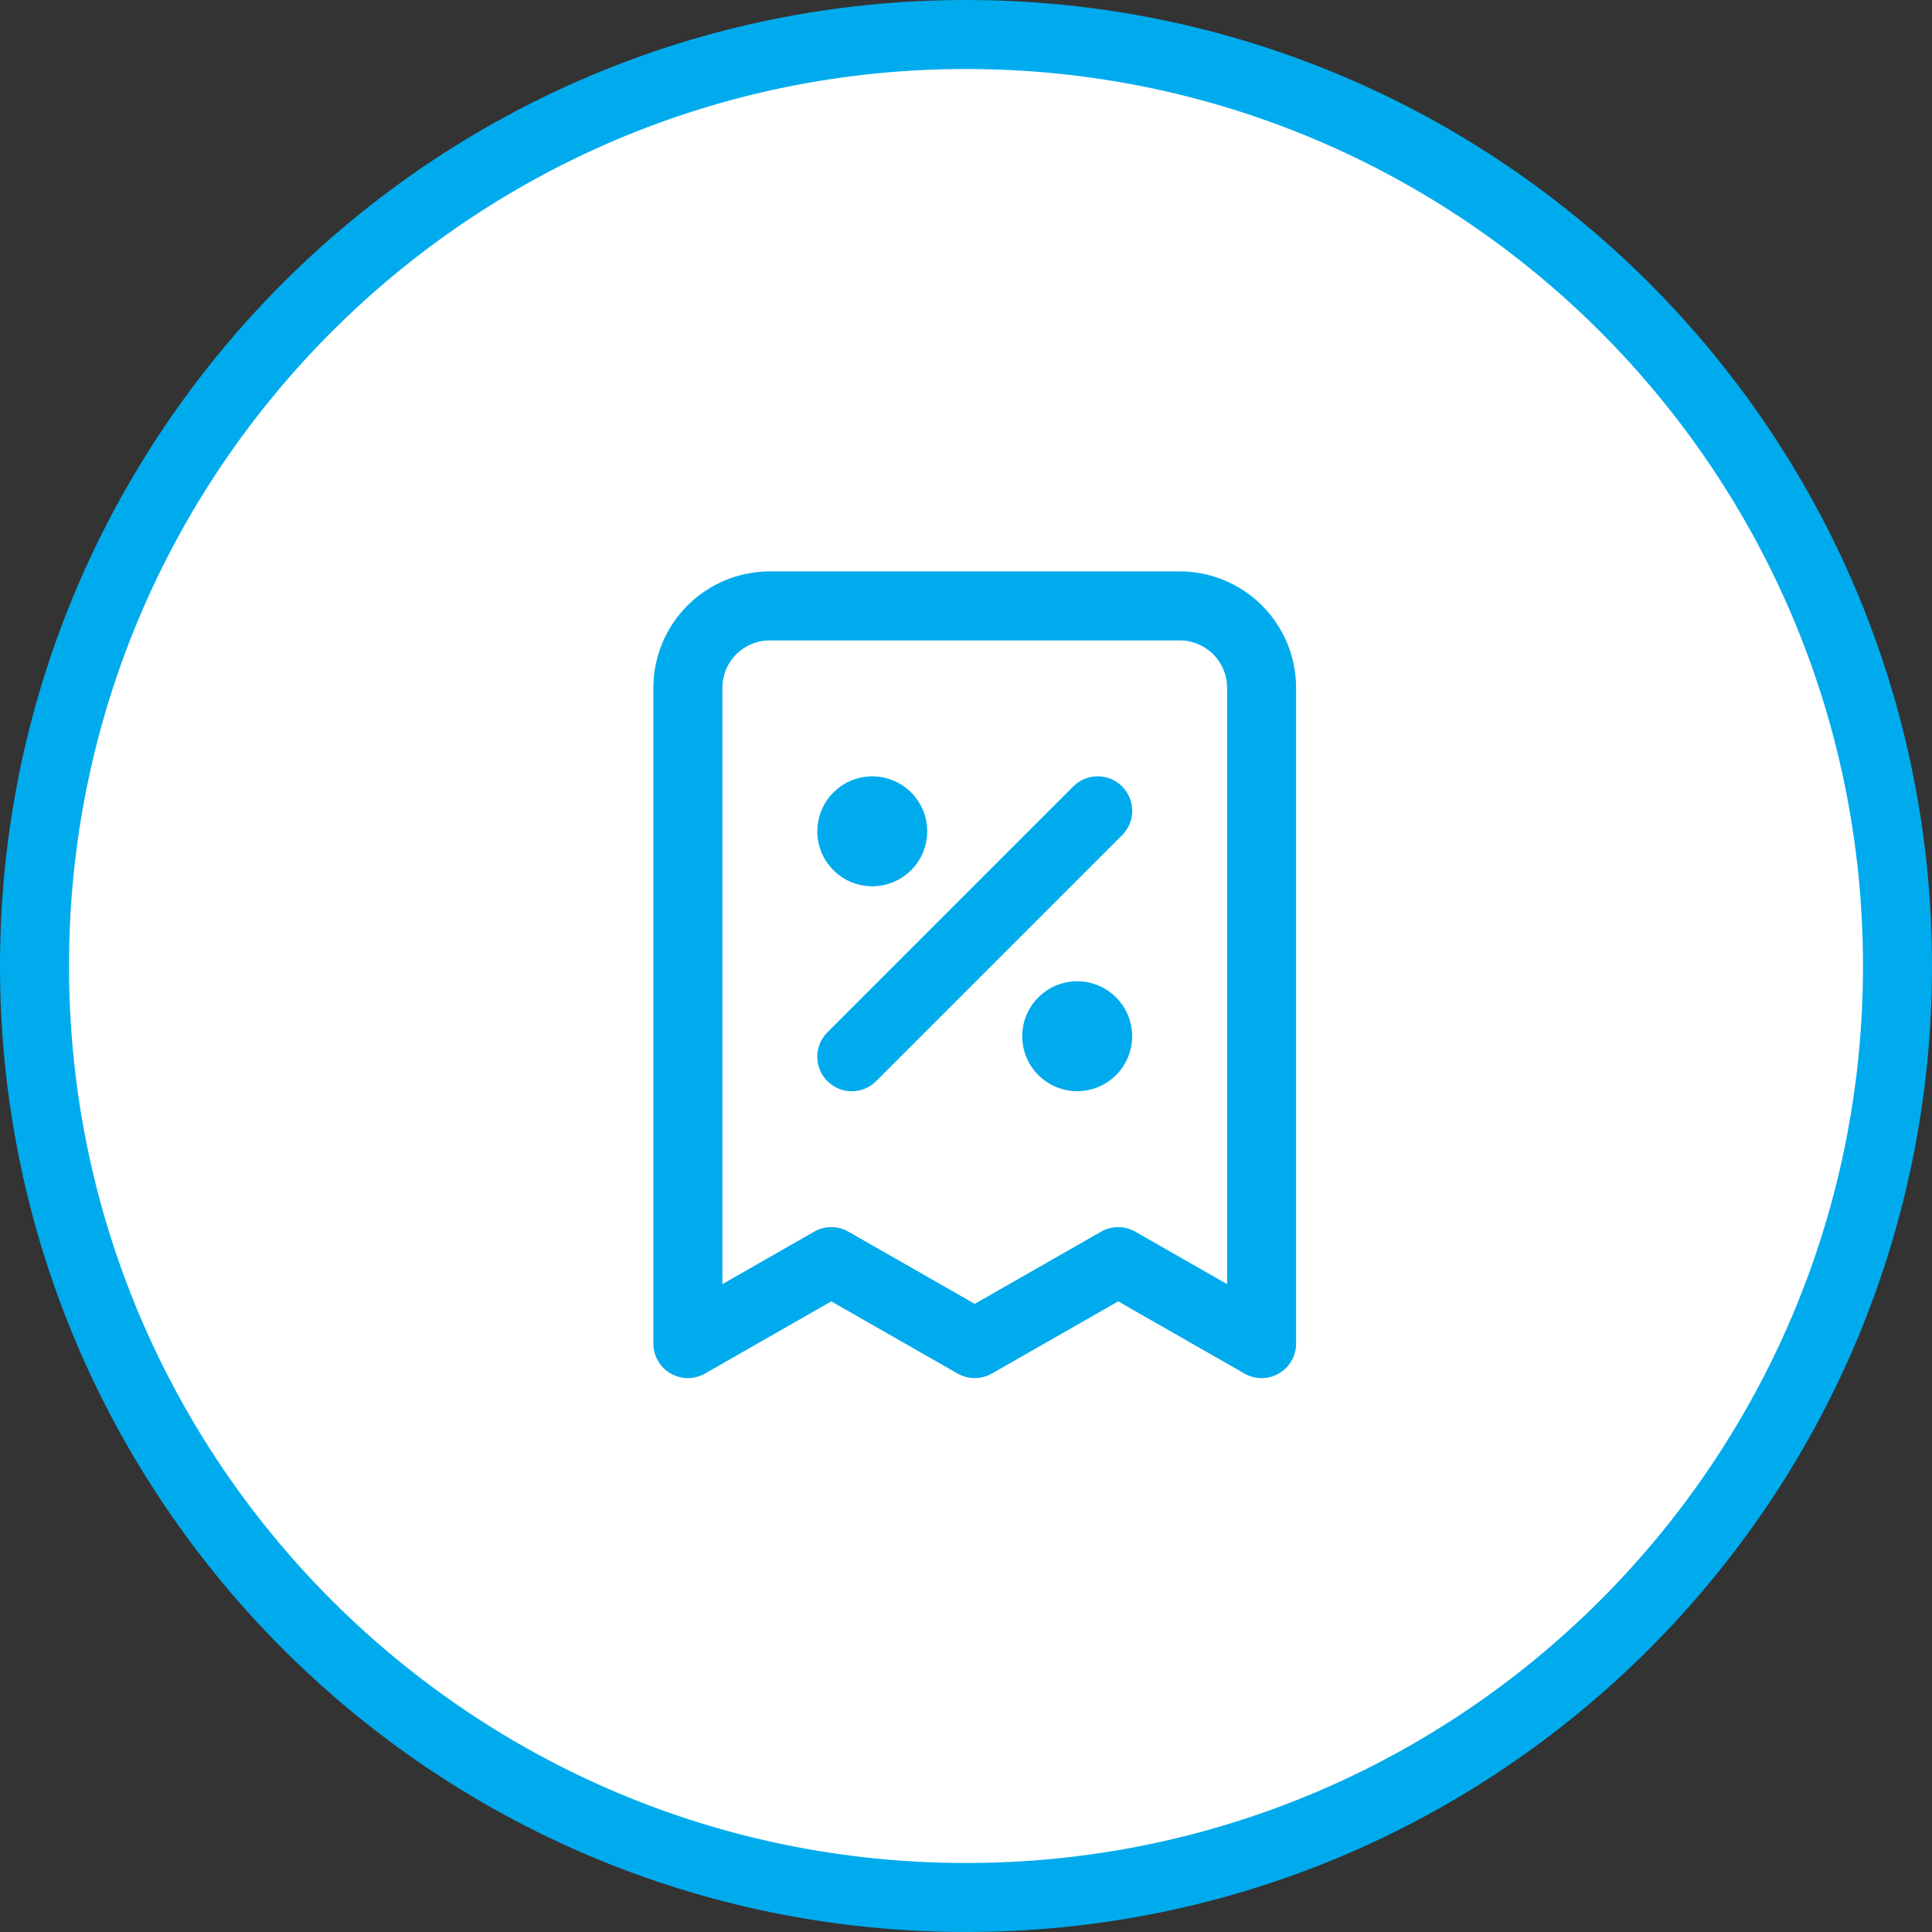
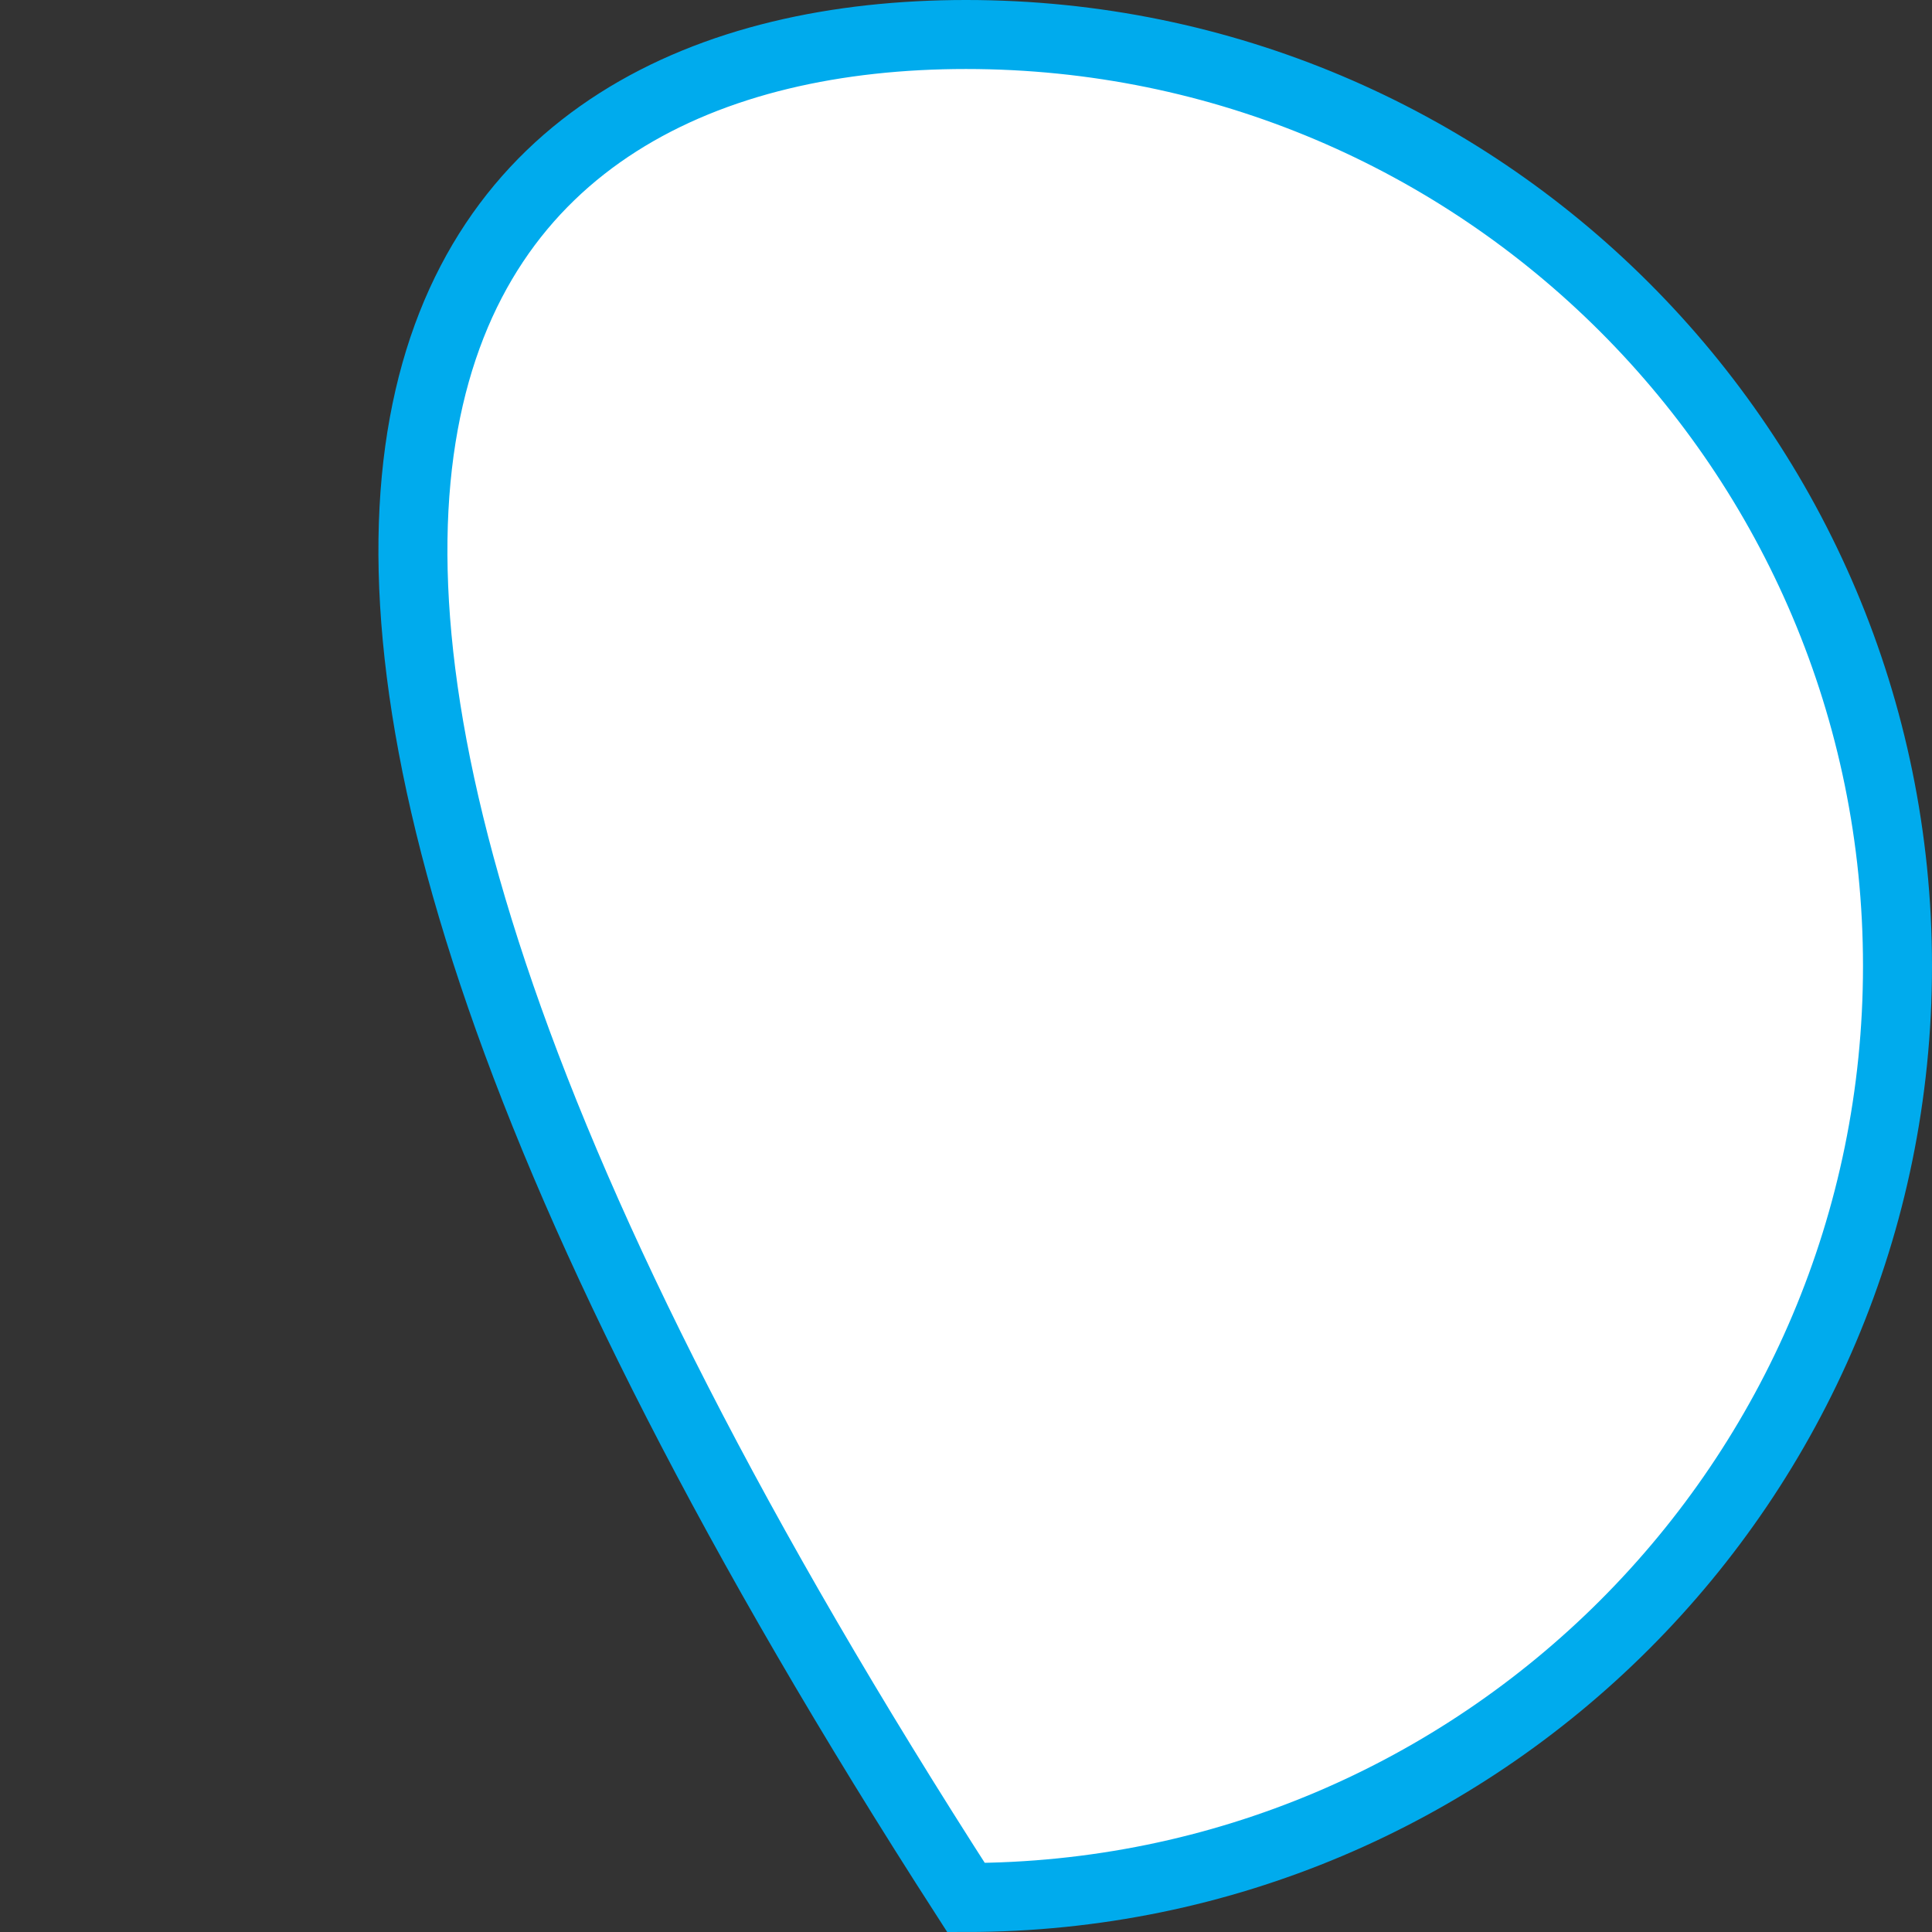
<svg xmlns="http://www.w3.org/2000/svg" width="56" height="56" viewBox="0 0 56 56" fill="none">
  <rect x="0" y="0" width="56" height="56" fill="#333333" stroke="none" />
-   <path d="M55 28C55 42.912 42.912 55 28 55C13.088 55 1 42.912 1 28C1 13.088 13.088 1 28 1C42.912 1 55 13.088 55 28Z" fill="white" stroke="#00ABED" stroke-width="2" />
-   <path d="M24.689 30.63L31.817 23.502M25.283 24.096H25.295M31.223 30.036H31.235M36.568 38.945V19.938C36.568 19.308 36.318 18.704 35.873 18.258C35.427 17.813 34.823 17.562 34.193 17.562H22.313C21.683 17.562 21.079 17.813 20.633 18.258C20.188 18.704 19.938 19.308 19.938 19.938V38.945L24.095 36.569L28.253 38.945L32.411 36.569L36.568 38.945ZM25.877 24.096C25.877 24.254 25.814 24.405 25.703 24.516C25.592 24.627 25.441 24.69 25.283 24.69C25.126 24.69 24.974 24.627 24.863 24.516C24.752 24.405 24.689 24.254 24.689 24.096C24.689 23.939 24.752 23.787 24.863 23.676C24.974 23.565 25.126 23.502 25.283 23.502C25.441 23.502 25.592 23.565 25.703 23.676C25.814 23.787 25.877 23.939 25.877 24.096ZM31.817 30.036C31.817 30.193 31.754 30.344 31.643 30.456C31.531 30.567 31.38 30.63 31.223 30.63C31.065 30.63 30.914 30.567 30.803 30.456C30.691 30.344 30.629 30.193 30.629 30.036C30.629 29.878 30.691 29.727 30.803 29.616C30.914 29.504 31.065 29.442 31.223 29.442C31.38 29.442 31.531 29.504 31.643 29.616C31.754 29.727 31.817 29.878 31.817 30.036Z" stroke="#00ABED" stroke-width="2" stroke-linecap="round" stroke-linejoin="round" />
+   <path d="M55 28C55 42.912 42.912 55 28 55C1 13.088 13.088 1 28 1C42.912 1 55 13.088 55 28Z" fill="white" stroke="#00ABED" stroke-width="2" />
</svg>